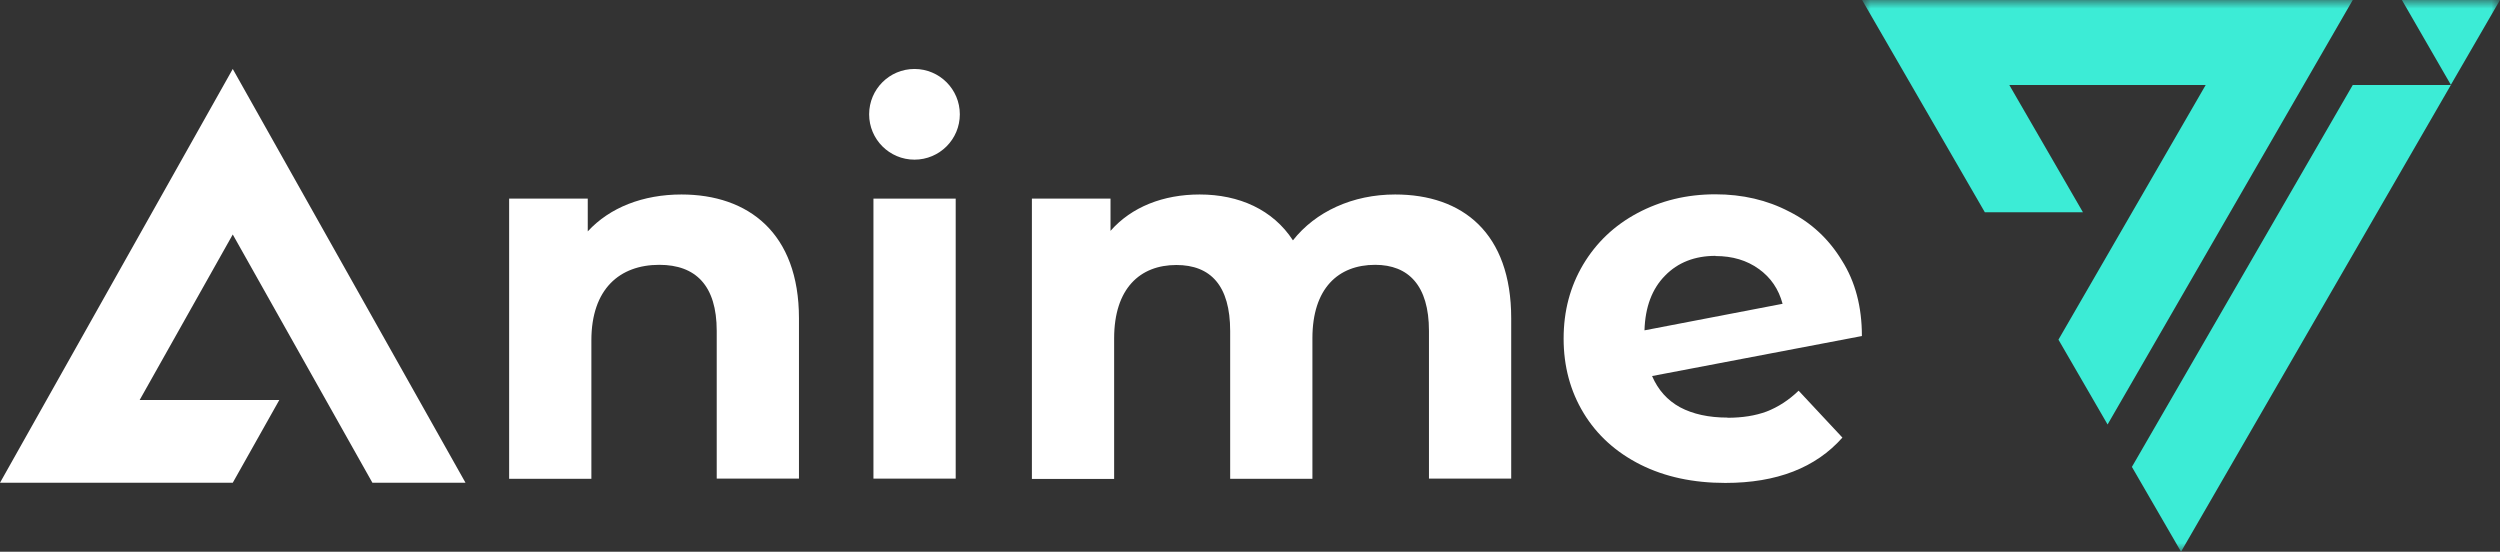
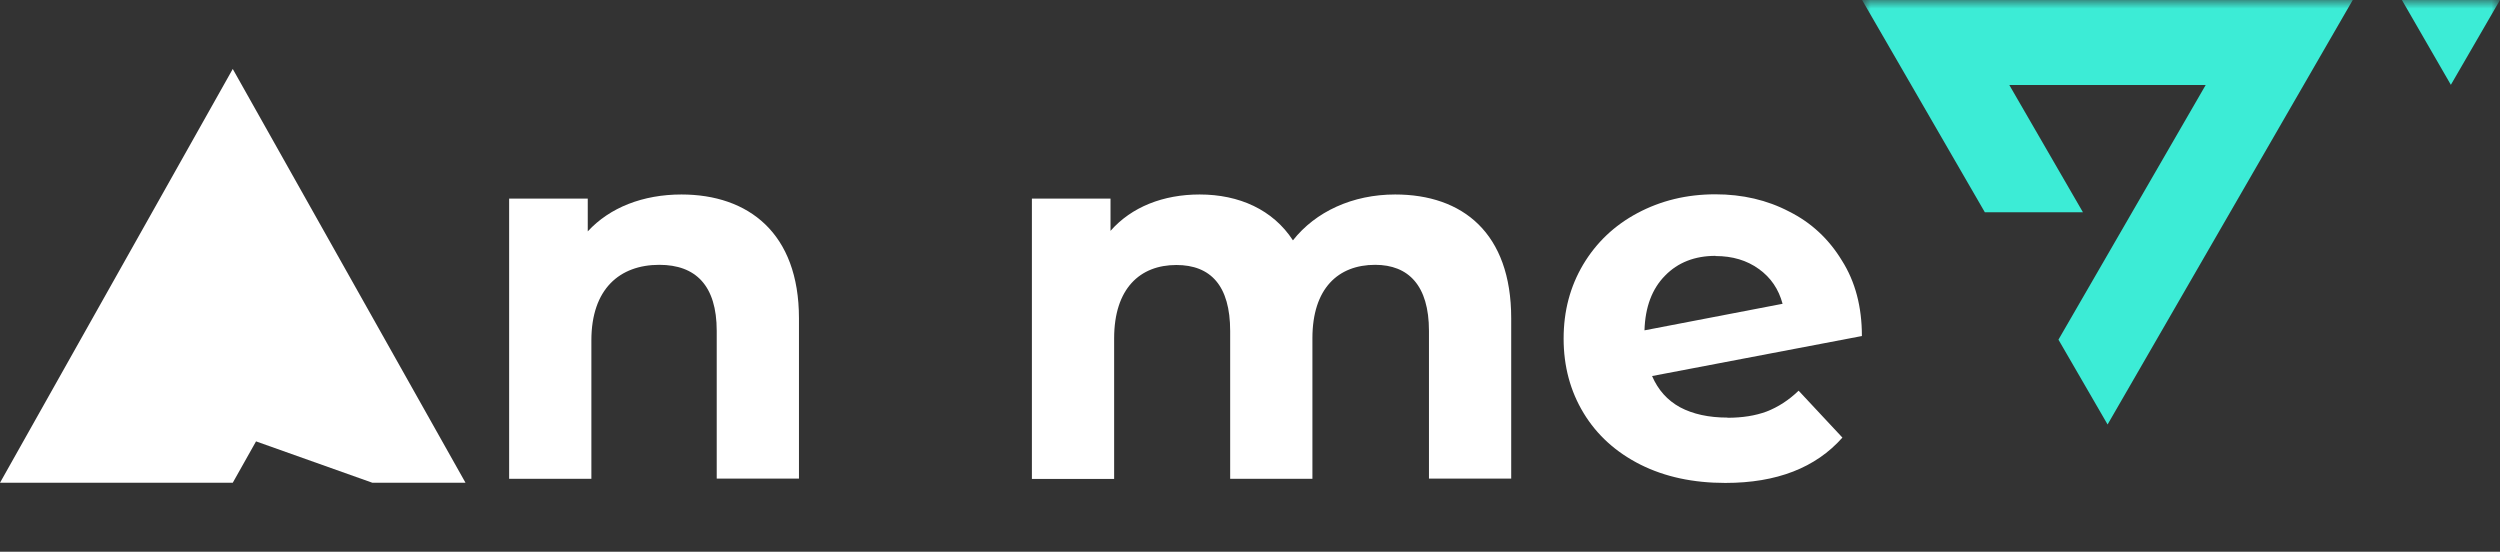
<svg xmlns="http://www.w3.org/2000/svg" width="145" height="32" viewBox="0 0 145 32" fill="none">
  <rect x="0" y="0" width="145" height="32" fill="#333333" stroke="none" />
  <g clip-path="url(#clip0_2015_146)">
    <mask id="mask0_2015_146" style="mask-type:luminance" maskUnits="userSpaceOnUse" x="108" y="0" width="37" height="32">
      <path d="M145 0H108V32H145V0Z" fill="white" />
    </mask>
    <g mask="url(#mask0_2015_146)">
      <path d="M108 0L115.12 12.31H120.81L116.54 4.93H127.93L119.39 19.7L122.24 24.62L136.46 0H108Z" fill="#3CECD6" />
-       <path d="M136.46 4.93H142.15L126.5 32L123.65 27.08L136.46 4.93Z" fill="#3CECD6" />
      <path d="M145 0L142.15 4.92L139.31 0H145Z" fill="#3CECD6" />
    </g>
    <path d="M39.52 11.28C43.4 11.28 46.34 13.51 46.34 18.46V27.76H41.57V19.19C41.57 16.56 40.35 15.36 38.24 15.36C35.95 15.36 34.3 16.75 34.3 19.74V27.77H29.53V11.52H34.09V13.42C35.37 12.03 37.3 11.28 39.53 11.28H39.52Z" fill="white" />
-     <path d="M50.66 27.76V11.52H55.43V27.76H50.66Z" fill="white" />
    <path d="M80.92 11.28C84.83 11.28 87.65 13.51 87.65 18.46V27.76H82.88V19.19C82.88 16.56 81.69 15.36 79.76 15.36C77.62 15.36 76.12 16.72 76.12 19.62V27.77H71.35V19.2C71.35 16.57 70.22 15.37 68.23 15.37C66.12 15.37 64.62 16.73 64.62 19.63V27.78H59.85V11.52H64.41V13.39C65.63 12 67.47 11.28 69.58 11.28C71.87 11.28 73.83 12.16 74.99 13.94C76.3 12.28 78.44 11.28 80.92 11.28Z" fill="white" />
    <path d="M100.2 24.23C101.06 24.23 101.81 24.11 102.46 23.87C103.13 23.61 103.75 23.21 104.32 22.66L106.86 25.38C105.31 27.13 103.05 28.01 100.07 28.01C98.21 28.01 96.57 27.66 95.15 26.95C93.72 26.23 92.62 25.23 91.85 23.96C91.08 22.69 90.69 21.25 90.69 19.64C90.69 18.03 91.07 16.62 91.82 15.35C92.59 14.06 93.64 13.07 94.97 12.36C96.32 11.64 97.82 11.27 99.49 11.27C101.06 11.27 102.49 11.6 103.77 12.27C105.05 12.91 106.07 13.86 106.83 15.11C107.61 16.34 107.99 17.8 107.99 19.49L95.82 21.81C96.17 22.62 96.71 23.22 97.44 23.62C98.19 24.02 99.11 24.22 100.19 24.22L100.2 24.23ZM99.5 14.84C98.3 14.84 97.32 15.22 96.57 15.99C95.82 16.75 95.42 17.81 95.38 19.16L103.39 17.62C103.16 16.77 102.71 16.1 102.01 15.6C101.32 15.1 100.48 14.85 99.5 14.85V14.84Z" fill="white" />
-     <path d="M0 28H13.5L16.2 23.2H8.1L13.5 13.6L21.6 28H27L13.5 4L0 28Z" fill="white" />
-     <path d="M53.04 9.26C54.492 9.26 55.67 8.083 55.67 6.63C55.67 5.177 54.492 4 53.04 4C51.587 4 50.41 5.177 50.41 6.63C50.41 8.083 51.587 9.26 53.04 9.26Z" fill="white" />
+     <path d="M0 28H13.5L16.2 23.2H8.1L21.6 28H27L13.5 4L0 28Z" fill="white" />
  </g>
  <defs>
    <clipPath id="clip0_2015_146">
      <rect width="145" height="32" fill="white" />
    </clipPath>
  </defs>
</svg>